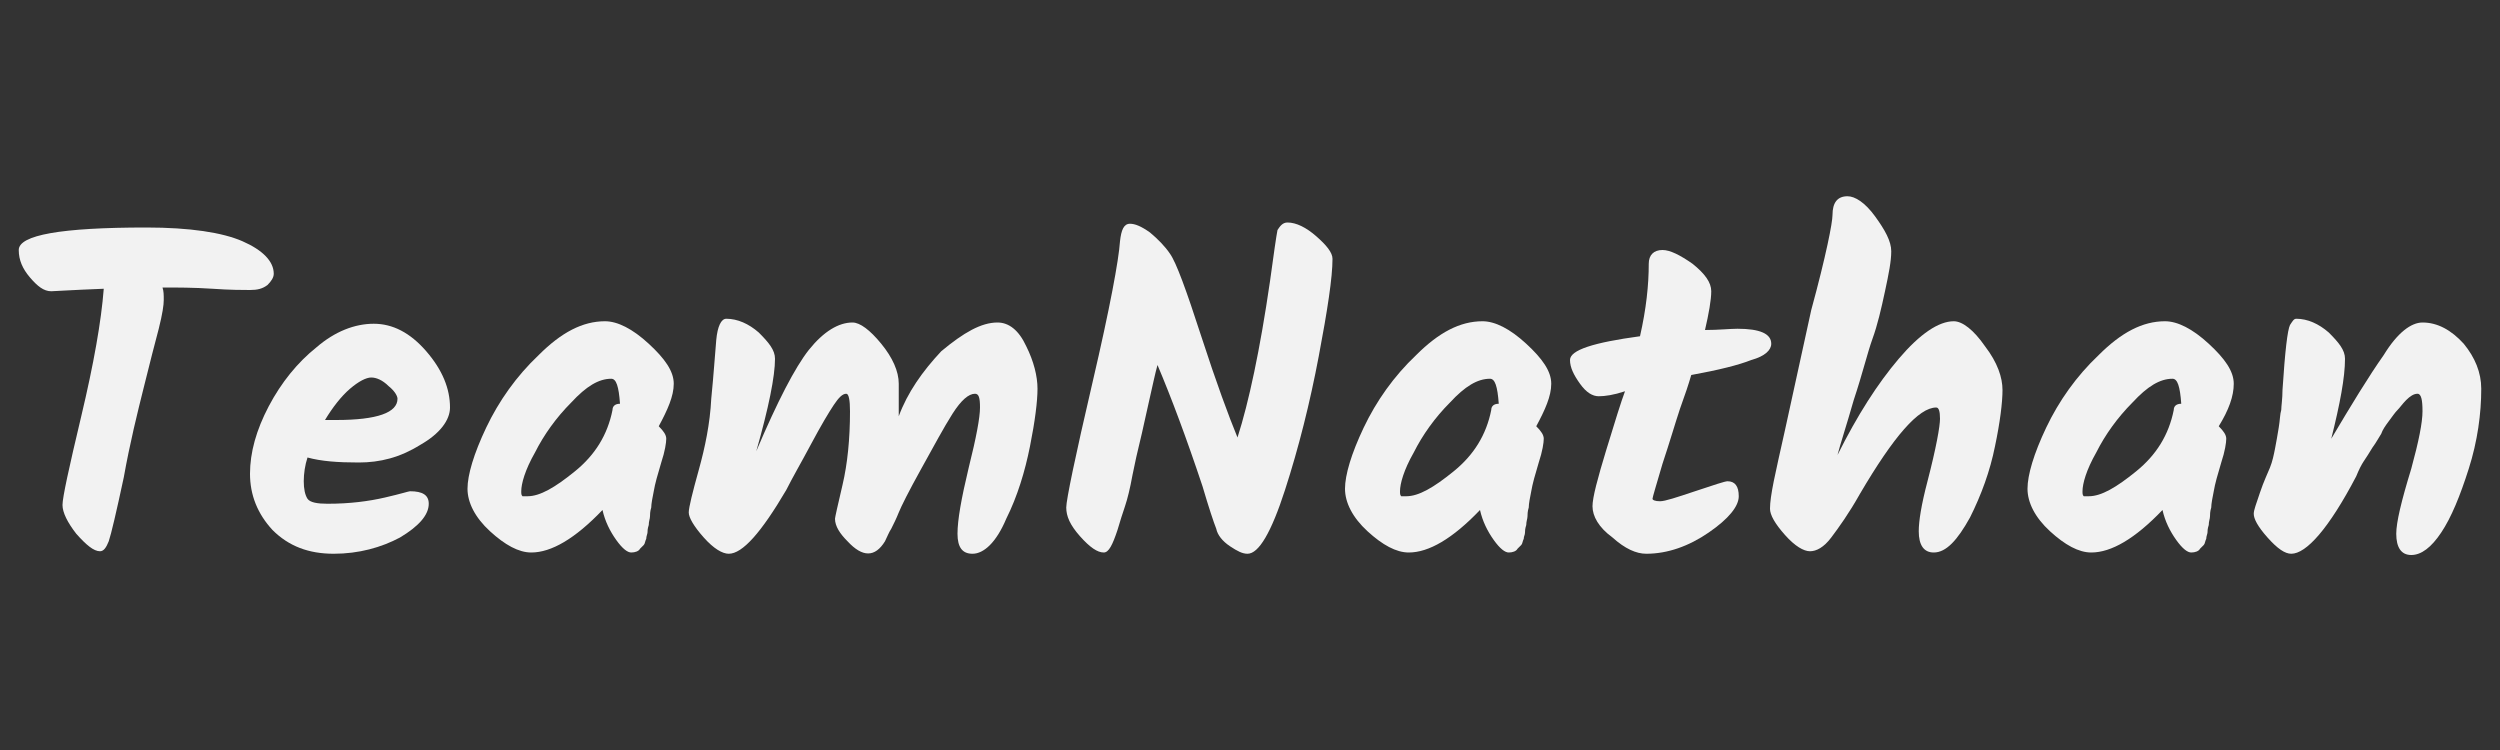
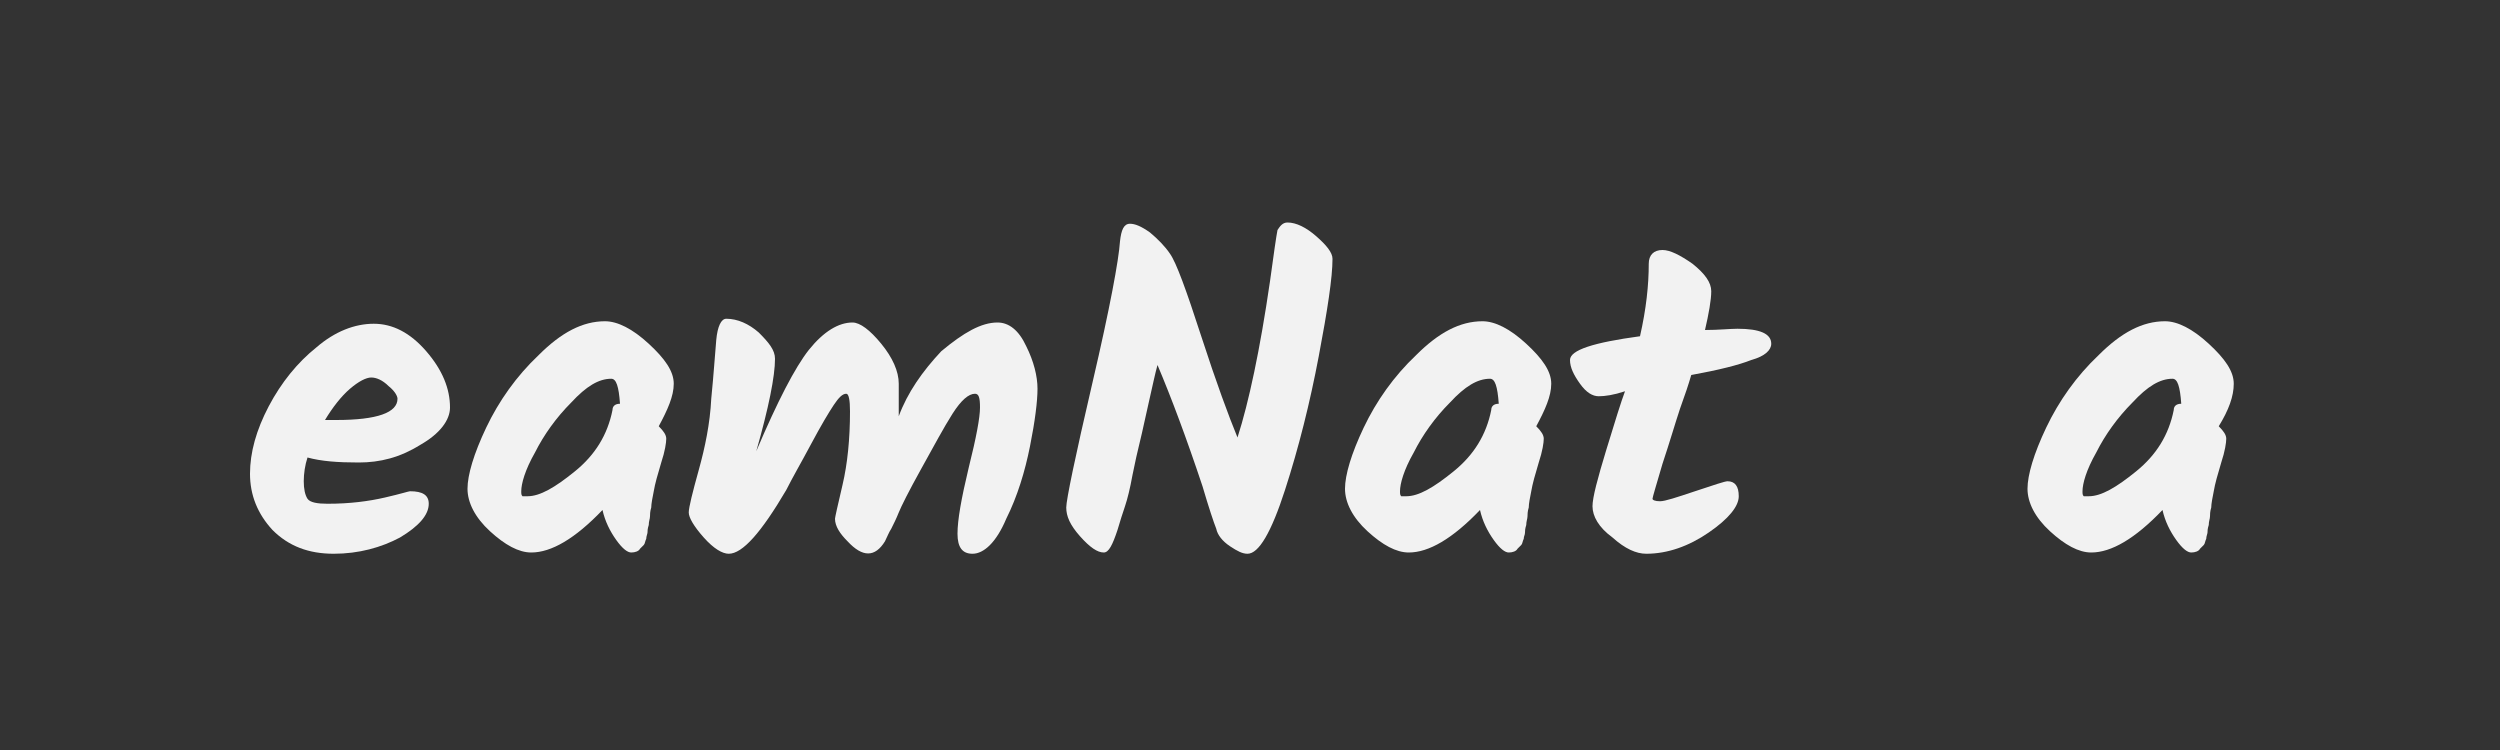
<svg xmlns="http://www.w3.org/2000/svg" version="1.1" id="Livello_1" x="0px" y="0px" viewBox="0 0 200 60" style="enable-background:new 0 0 200 60;" xml:space="preserve">
  <rect x="0" y="0" width="200" height="60" fill="#333333" stroke="none" />
  <style type="text/css">
	.st0{fill:#F2F2F2;}
</style>
  <g>
-     <path class="st0" d="M8.3,23.1c-2.6,0.1-4,0.2-4.2,0.2c-0.6,0-1.1-0.4-1.7-1.1c-0.6-0.7-0.9-1.4-0.9-2.2c0-1.2,3.4-1.8,10.2-1.8   c3.5,0,6.1,0.4,7.7,1.1c1.6,0.7,2.5,1.6,2.5,2.6c0,0.3-0.2,0.6-0.5,0.9c-0.4,0.3-0.8,0.4-1.4,0.4c-0.5,0-1.6,0-3-0.1   c-1.5-0.1-2.8-0.1-4-0.1c0.1,0.3,0.1,0.6,0.1,1s-0.1,1.1-0.4,2.3c-0.3,1.1-0.7,2.7-1.2,4.7c-0.5,2-1.1,4.4-1.6,7.2   c-0.6,2.8-1,4.5-1.2,5.1c-0.2,0.5-0.4,0.8-0.7,0.8c-0.5,0-1.1-0.5-1.9-1.4C5.4,41.8,5,41,5,40.4c0-0.6,0.5-2.9,1.5-7.1   C7.5,29.1,8.1,25.7,8.3,23.1z" />
    <path class="st0" d="M33.6,35.6C32,36.6,30.4,37,28.7,37c-1.7,0-3-0.1-4.1-0.4c-0.2,0.6-0.3,1.3-0.3,1.9c0,0.6,0.1,1.1,0.3,1.4   s0.8,0.4,1.6,0.4c1.8,0,3.3-0.2,4.6-0.5c1.3-0.3,1.9-0.5,2-0.5c1,0,1.5,0.3,1.5,1c0,0.9-0.8,1.8-2.3,2.7c-1.5,0.8-3.3,1.3-5.3,1.3   c-2,0-3.6-0.6-4.9-1.9c-1.2-1.3-1.8-2.8-1.8-4.5s0.5-3.5,1.5-5.4c1-1.9,2.3-3.5,3.8-4.7c1.5-1.3,3.1-1.9,4.6-1.9   c1.5,0,2.9,0.7,4.2,2.2c1.3,1.5,1.9,3,1.9,4.5C36,33.6,35.2,34.7,33.6,35.6z M31.1,30.9c-0.5-0.5-1-0.7-1.4-0.7   c-0.4,0-1,0.3-1.7,0.9c-0.7,0.6-1.4,1.5-2,2.5c0.2,0,0.5,0,0.9,0c3.3,0,4.9-0.6,4.9-1.7C31.8,31.7,31.6,31.3,31.1,30.9z" />
    <path class="st0" d="M52.7,34.1c0.4,0.4,0.6,0.7,0.6,1s-0.1,1-0.4,1.9c-0.3,1-0.5,1.7-0.6,2.3c-0.1,0.5-0.2,1-0.2,1.3   C52,40.9,52,41.2,52,41.3c0,0.2-0.1,0.4-0.1,0.7c-0.1,0.3-0.1,0.5-0.1,0.6s-0.1,0.3-0.1,0.5c-0.1,0.2-0.1,0.4-0.2,0.5   s-0.2,0.2-0.3,0.3c-0.1,0.2-0.4,0.3-0.7,0.3c-0.3,0-0.7-0.3-1.2-1s-0.9-1.5-1.1-2.4c-2.2,2.3-4.1,3.4-5.7,3.4c-1,0-2.1-0.6-3.3-1.7   c-1.2-1.1-1.8-2.3-1.8-3.4c0-1.1,0.5-2.8,1.5-4.9c1-2.1,2.4-4.1,4.2-5.8c1.8-1.8,3.5-2.7,5.3-2.7c1,0,2.2,0.6,3.5,1.8   c1.3,1.2,2,2.2,2,3.2S53.4,32.8,52.7,34.1z M42.2,39.7c1,0,2.2-0.7,3.8-2c1.6-1.3,2.6-2.9,3-4.9c0-0.3,0.2-0.5,0.6-0.5   c-0.1-1.4-0.3-2-0.7-2c-1,0-2,0.6-3.2,1.9c-1.2,1.2-2.2,2.6-2.9,4c-0.8,1.4-1.1,2.5-1.1,3.1c0,0.2,0,0.3,0.1,0.4   C41.9,39.7,42,39.7,42.2,39.7z" />
    <path class="st0" d="M79.8,25.8c0.9,0,1.7,0.6,2.3,1.9c0.6,1.2,0.9,2.4,0.9,3.4c0,1-0.2,2.6-0.6,4.6c-0.4,2-1,4-1.9,5.8   c-0.8,1.9-1.8,2.8-2.7,2.8c-0.8,0-1.2-0.5-1.2-1.6s0.3-2.8,0.9-5.3c0.6-2.4,0.9-4,0.9-4.8s-0.1-1.1-0.4-1.1c-0.5,0-1.1,0.5-1.8,1.6   c-0.7,1.1-1.5,2.6-2.5,4.4s-1.6,3-1.8,3.5c-0.2,0.5-0.4,0.9-0.6,1.3c-0.2,0.3-0.3,0.6-0.5,1c-0.8,1.3-1.8,1.3-3,0   c-0.6-0.6-1-1.2-1-1.8c0-0.1,0.2-1,0.6-2.7c0.4-1.7,0.6-3.7,0.6-5.9c0-0.9-0.1-1.4-0.3-1.4c-0.3,0-0.6,0.3-1,0.9   c-0.4,0.6-1,1.6-1.8,3.1c-0.8,1.5-1.5,2.7-2,3.7c-2,3.4-3.5,5.1-4.6,5.1c-0.5,0-1.2-0.4-2-1.3c-0.8-0.9-1.2-1.6-1.2-2   s0.3-1.6,0.8-3.4c0.5-1.8,0.9-3.7,1-5.7c0.2-2,0.3-3.6,0.4-4.7c0.1-1.1,0.4-1.7,0.8-1.7c0.9,0,1.8,0.4,2.6,1.1   c0.8,0.8,1.3,1.4,1.3,2.1c0,1.4-0.5,3.9-1.5,7.4c1.7-4,3.1-6.7,4.2-8.1c1.2-1.5,2.4-2.2,3.5-2.2c0.6,0,1.4,0.6,2.3,1.7   c0.9,1.1,1.4,2.2,1.4,3.2c0,1,0,1.9,0,2.6c0.7-1.9,1.9-3.6,3.4-5.2C77.1,26.6,78.5,25.8,79.8,25.8z" />
    <path class="st0" d="M103,17.8c0.7,0,1.5,0.4,2.3,1.1c0.8,0.7,1.3,1.3,1.3,1.8c0,1.5-0.4,4.1-1.1,7.8c-0.7,3.7-1.6,7.3-2.7,10.7   c-1.1,3.4-2.1,5.1-3,5.1c-0.4,0-0.8-0.2-1.4-0.6c-0.6-0.4-1-0.9-1.1-1.4c-0.2-0.5-0.6-1.7-1.1-3.4c-1.3-3.9-2.5-7.1-3.6-9.7   c-0.2,0.7-0.4,1.7-0.7,3c-0.3,1.3-0.5,2.3-0.7,3.1c-0.2,0.8-0.4,1.7-0.6,2.7c-0.2,1.1-0.4,1.9-0.6,2.5c-0.2,0.6-0.4,1.2-0.6,1.9   c-0.4,1.2-0.7,1.8-1.1,1.8c-0.5,0-1.1-0.4-1.9-1.3c-0.8-0.9-1.1-1.6-1.1-2.3c0-0.6,0.7-4,2.1-10c1.4-6,2.1-9.8,2.2-11.3   c0.1-0.9,0.3-1.4,0.8-1.4c0.4,0,0.9,0.2,1.6,0.7c0.6,0.5,1.2,1.1,1.6,1.7c0.5,0.7,1.3,2.9,2.5,6.6s2.2,6.4,2.9,8.1   c0.9-2.8,1.8-7,2.6-12.5c0.3-2.2,0.5-3.6,0.6-4.1C102.4,18.1,102.6,17.8,103,17.8z" />
    <path class="st0" d="M122.9,34.1c0.4,0.4,0.6,0.7,0.6,1s-0.1,1-0.4,1.9c-0.3,1-0.5,1.7-0.6,2.3c-0.1,0.5-0.2,1-0.2,1.3   c-0.1,0.3-0.1,0.6-0.1,0.7c0,0.2-0.1,0.4-0.1,0.7c-0.1,0.3-0.1,0.5-0.1,0.6c0,0.2-0.1,0.3-0.1,0.5c-0.1,0.2-0.1,0.4-0.2,0.5   c-0.1,0.1-0.2,0.2-0.3,0.3c-0.1,0.2-0.4,0.3-0.7,0.3s-0.7-0.3-1.2-1c-0.5-0.7-0.9-1.5-1.1-2.4c-2.2,2.3-4.1,3.4-5.7,3.4   c-1,0-2.1-0.6-3.3-1.7c-1.2-1.1-1.8-2.3-1.8-3.4c0-1.1,0.5-2.8,1.5-4.9c1-2.1,2.4-4.1,4.2-5.8c1.8-1.8,3.5-2.7,5.3-2.7   c1,0,2.2,0.6,3.5,1.8c1.3,1.2,2,2.2,2,3.2S123.6,32.8,122.9,34.1z M112.5,39.7c1,0,2.2-0.7,3.8-2s2.6-2.9,3-4.9   c0-0.3,0.2-0.5,0.6-0.5c-0.1-1.4-0.3-2-0.7-2c-1,0-2,0.6-3.2,1.9c-1.2,1.2-2.2,2.6-2.9,4c-0.8,1.4-1.1,2.5-1.1,3.1   c0,0.2,0,0.3,0.1,0.4C112.1,39.7,112.3,39.7,112.5,39.7z" />
    <path class="st0" d="M134.4,32.7c-0.4,1.2-0.8,2.6-1.4,4.4c-0.5,1.7-0.8,2.7-0.8,2.8c0,0.1,0.2,0.2,0.6,0.2s1.3-0.3,2.8-0.8   c1.5-0.5,2.4-0.8,2.6-0.8c0.6,0,0.9,0.4,0.9,1.2s-0.8,1.8-2.4,2.9c-1.6,1.1-3.3,1.7-5,1.7c-0.8,0-1.7-0.4-2.7-1.3   c-1.1-0.8-1.6-1.7-1.6-2.5c0-0.7,0.4-2.2,1.1-4.5c0.7-2.3,1.2-3.9,1.5-4.7c-0.9,0.3-1.6,0.4-2.1,0.4c-0.5,0-1-0.3-1.5-1   s-0.8-1.3-0.8-1.9c0-0.8,1.9-1.4,5.6-1.9c0.5-2.2,0.7-4.1,0.7-5.8c0-0.7,0.4-1.1,1.1-1.1c0.6,0,1.4,0.4,2.4,1.1   c1,0.8,1.5,1.5,1.5,2.2c0,0.7-0.2,1.8-0.5,3.1c1.1,0,2-0.1,2.6-0.1c1.8,0,2.7,0.4,2.7,1.2c0,0.5-0.5,1-1.6,1.3   c-1,0.4-2.6,0.8-4.8,1.2C135.1,30.7,134.8,31.6,134.4,32.7z" />
-     <path class="st0" d="M146.6,17.2c0-1,0.4-1.5,1.2-1.5c0.6,0,1.4,0.5,2.2,1.6c0.8,1.1,1.3,2,1.3,2.8c0,0.8-0.2,1.8-0.5,3.2   c-0.3,1.4-0.6,2.7-1,3.8s-0.8,2.8-1.5,4.9c-0.6,2.1-1.1,3.6-1.3,4.4c1.6-3.2,3.2-5.7,4.9-7.7c1.7-2,3.2-3,4.4-3   c0.7,0,1.6,0.7,2.5,2c1,1.3,1.4,2.5,1.4,3.5s-0.2,2.6-0.6,4.5c-0.4,2-1.1,3.9-2,5.7c-1,1.8-1.9,2.8-2.9,2.8c-0.8,0-1.2-0.6-1.2-1.7   c0-0.8,0.2-2.1,0.7-4c0.7-2.7,1-4.4,1-5s-0.1-0.9-0.3-0.9c-1.4,0-3.4,2.3-6.1,6.9c-0.9,1.6-1.7,2.7-2.3,3.5s-1.2,1.1-1.7,1.1   c-0.5,0-1.2-0.4-2-1.3c-0.8-0.9-1.2-1.6-1.2-2.1c0-0.5,0.1-1.2,0.3-2.2s0.5-2.3,0.9-4.1c0.4-1.8,1.1-5,2.1-9.6   C146.1,20.4,146.6,17.8,146.6,17.2z" />
    <path class="st0" d="M177.5,34.1c0.4,0.4,0.6,0.7,0.6,1s-0.1,1-0.4,1.9c-0.3,1-0.5,1.7-0.6,2.3c-0.1,0.5-0.2,1-0.2,1.3   c-0.1,0.3-0.1,0.6-0.1,0.7c0,0.2-0.1,0.4-0.1,0.7c-0.1,0.3-0.1,0.5-0.1,0.6s-0.1,0.3-0.1,0.5c-0.1,0.2-0.1,0.4-0.2,0.5   c-0.1,0.1-0.2,0.2-0.3,0.3c-0.1,0.2-0.4,0.3-0.7,0.3s-0.7-0.3-1.2-1c-0.5-0.7-0.9-1.5-1.1-2.4c-2.2,2.3-4.1,3.4-5.7,3.4   c-1,0-2.1-0.6-3.3-1.7c-1.2-1.1-1.8-2.3-1.8-3.4c0-1.1,0.5-2.8,1.5-4.9c1-2.1,2.4-4.1,4.2-5.8c1.8-1.8,3.5-2.7,5.3-2.7   c1,0,2.2,0.6,3.5,1.8c1.3,1.2,2,2.2,2,3.2S178.3,32.8,177.5,34.1z M167.1,39.7c1,0,2.2-0.7,3.8-2c1.6-1.3,2.6-2.9,3-4.9   c0-0.3,0.2-0.5,0.6-0.5c-0.1-1.4-0.3-2-0.7-2c-1,0-2,0.6-3.2,1.9c-1.2,1.2-2.2,2.6-2.9,4c-0.8,1.4-1.1,2.5-1.1,3.1   c0,0.2,0,0.3,0.1,0.4C166.7,39.7,166.9,39.7,167.1,39.7z" />
-     <path class="st0" d="M193.8,25.8c1.2,0,2.3,0.6,3.3,1.7c0.9,1.1,1.4,2.3,1.4,3.6c0,2-0.3,4.2-1,6.4c-0.7,2.2-1.4,3.9-2.2,5.1   c-0.8,1.2-1.6,1.8-2.4,1.8s-1.2-0.6-1.2-1.7c0-0.9,0.4-2.6,1.2-5.2c0.6-2.2,0.9-3.7,0.9-4.6s-0.1-1.4-0.4-1.4   c-0.3,0-0.6,0.2-0.9,0.5c-0.3,0.3-0.5,0.6-0.7,0.8s-0.4,0.5-0.7,0.9c-0.3,0.4-0.5,0.7-0.6,1c-0.2,0.3-0.4,0.7-0.7,1.1   c-0.3,0.5-0.5,0.8-0.7,1.1c-0.2,0.3-0.4,0.7-0.6,1.2c-2.2,4.2-4,6.2-5.2,6.2c-0.5,0-1.1-0.4-1.9-1.3c-0.8-0.9-1.1-1.5-1.1-1.9   c0-0.3,0.2-0.8,0.5-1.7s0.6-1.5,0.8-2c0.2-0.5,0.3-1,0.4-1.5c0.1-0.5,0.2-1.1,0.3-1.7c0.1-0.6,0.1-1.1,0.2-1.4   c0-0.3,0.1-0.9,0.1-1.6c0.2-3.1,0.4-4.8,0.6-5.2c0.2-0.3,0.3-0.5,0.5-0.5c0.9,0,1.8,0.4,2.6,1.1c0.8,0.8,1.3,1.4,1.3,2.1   c0,1.5-0.4,3.6-1.1,6.4c1.6-2.7,3-5,4.2-6.7C191.8,26.6,192.9,25.8,193.8,25.8z" />
  </g>
</svg>